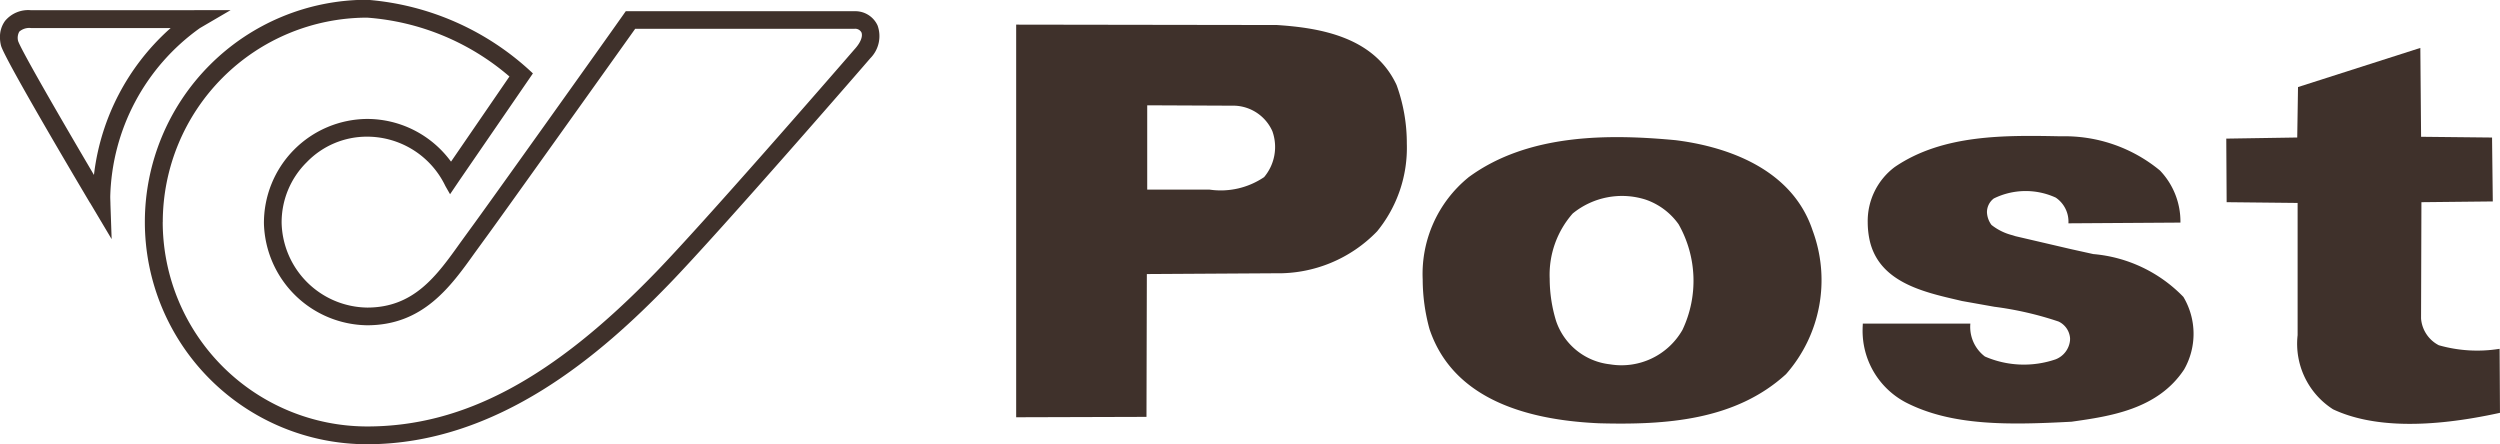
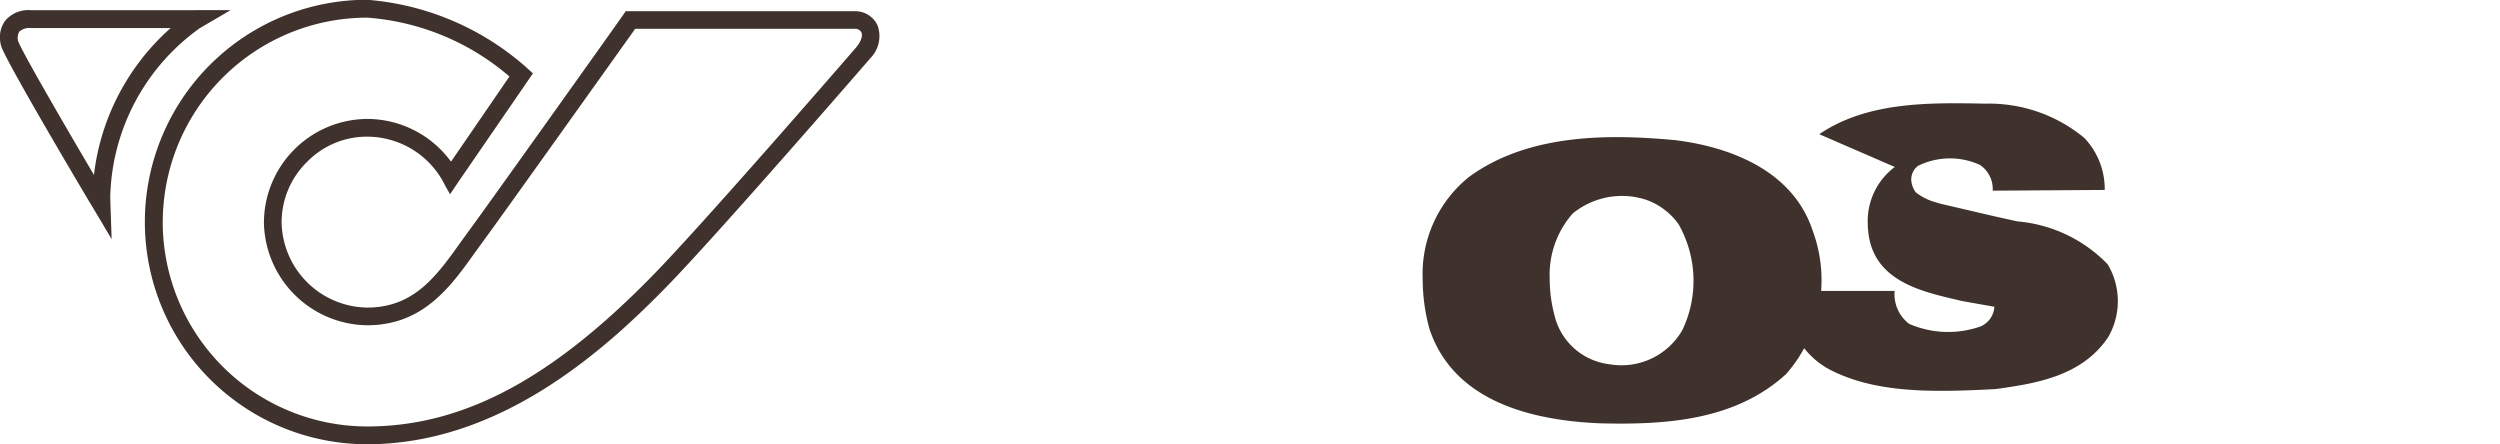
<svg xmlns="http://www.w3.org/2000/svg" width="89.434" height="15.897" viewBox="0 0 89.434 15.897">
  <g id="Post" transform="translate(0 0)">
    <path id="Pfad_530" data-name="Pfad 530" d="M231.973,384.208h-5.847a1.077,1.077,0,0,0-.923.383.964.964,0,0,0-.182.583,1.173,1.173,0,0,0,.039.307c.144.495,2.671,4.761,3.175,5.61a.2.2,0,0,0,.014.018l.767,1.289c-.008-.243-.043-1.238-.043-1.238,0-.093-.007-.187-.007-.281a7.633,7.633,0,0,1,3.207-6.031l1.1-.643-1.3,0ZM228.324,390c-1.162-1.972-2.556-4.384-2.655-4.693v0a.453.453,0,0,1,.044-.333.543.543,0,0,1,.415-.128h5l-.078.069a8.316,8.316,0,0,0-2.653,5.071l-.014.115-.059-.1Z" transform="translate(-225.022 -383.843)" fill="#3f312b" fill-rule="evenodd" />
    <path id="Pfad_531" data-name="Pfad 531" d="M242.418,390.7l.338-.5s2.234-3.252,2.234-3.252l.391-.569a9.733,9.733,0,0,0-5.932-2.634,7.949,7.949,0,0,0,0,15.9c4.713,0,8.42-3.267,10.8-5.724,1.865-1.926,7.152-8.021,7.2-8.082a1.125,1.125,0,0,0,.261-1.177.875.875,0,0,0-.807-.508l-8.2,0c-.511.733-5.151,7.237-5.545,7.765l-.368.507c-.855,1.2-1.664,2.33-3.338,2.33a3.106,3.106,0,0,1-3.06-3.016,3.021,3.021,0,0,1,.9-2.186,2.987,2.987,0,0,1,2.158-.912,3.106,3.106,0,0,1,2.8,1.766l.171.3Zm-10.278,1a7.321,7.321,0,0,1,7.31-7.316,8.784,8.784,0,0,1,5.064,2.082l.028.023-2.09,3.046-.034-.044a3.719,3.719,0,0,0-2.959-1.483,3.719,3.719,0,0,0-3.7,3.751,3.743,3.743,0,0,0,3.692,3.63c2,0,2.984-1.378,3.853-2.595l.359-.494c.379-.508,4.535-6.334,5.365-7.5l.011-.017,7.848,0a.252.252,0,0,1,.246.128c.049.113.006.333-.255.615-.881,1.02-5.381,6.19-7.085,7.951-3.7,3.827-6.9,5.532-10.345,5.532a7.321,7.321,0,0,1-7.31-7.316Z" transform="translate(-226.317 -383.753)" fill="#3f312b" fill-rule="evenodd" />
-     <path id="Pfad_532" data-name="Pfad 532" d="M270.449,398.9l4.66-.014c0-.077.013-5.109.013-5.109l4.6-.028a4.911,4.911,0,0,0,3.637-1.5,4.718,4.718,0,0,0,1.063-3.138,6.1,6.1,0,0,0-.365-2.094c-.794-1.712-2.707-2.047-4.284-2.149l-9.326-.014V398.9Zm4.686-8.182V387.74l3.136.014a1.539,1.539,0,0,1,1.341.912,1.676,1.676,0,0,1-.295,1.643,2.764,2.764,0,0,1-1.952.447h-2.23v-.039Z" transform="translate(-234.095 -383.973)" fill="#3f312b" fill-rule="evenodd" />
    <path id="Pfad_533" data-name="Pfad 533" d="M290.248,391.329a4.451,4.451,0,0,0-1.629,3.646,6.747,6.747,0,0,0,.244,1.776c.7,2.086,2.738,3.22,6.06,3.368,2.4.065,4.877-.1,6.693-1.757a5.091,5.091,0,0,0,.953-5.136c-.79-2.387-3.416-3.051-4.91-3.235-2.318-.216-5.255-.259-7.412,1.337Zm3.143,5.131a5.181,5.181,0,0,1-.229-1.512,3.317,3.317,0,0,1,.823-2.333,2.79,2.79,0,0,1,2.6-.5,2.4,2.4,0,0,1,1.189.886,4.1,4.1,0,0,1,.138,3.777,2.511,2.511,0,0,1-2.6,1.231,2.3,2.3,0,0,1-1.921-1.549Z" transform="translate(-237.724 -384.977)" fill="#3f312b" fill-rule="evenodd" />
-     <path id="Pfad_534" data-name="Pfad 534" d="M309.435,390.94a2.415,2.415,0,0,0-.969,1.983,3.068,3.068,0,0,0,.075.667c.345,1.46,1.891,1.818,3.133,2.106l.164.039,1.157.206a11.972,11.972,0,0,1,2.3.529.722.722,0,0,1,.409.586.388.388,0,0,1,0,.053v.026a.813.813,0,0,1-.514.686,3.5,3.5,0,0,1-2.531-.1,1.325,1.325,0,0,1-.521-1.178h-3.848c0,.057-.006.114-.006.17a2.892,2.892,0,0,0,1.546,2.651c1.644.842,3.656.81,5.928.689,1.371-.194,3.083-.437,4.028-1.871a2.578,2.578,0,0,0-.027-2.593,5.088,5.088,0,0,0-3.224-1.533l-.8-.177-1.982-.462s-.109-.035-.109-.035a1.979,1.979,0,0,1-.75-.368.818.818,0,0,1-.162-.447.614.614,0,0,1,.245-.5,2.579,2.579,0,0,1,2.215-.031,1.037,1.037,0,0,1,.454.92l4.007-.026a2.642,2.642,0,0,0-.731-1.862,5.351,5.351,0,0,0-3.546-1.225c-1.972-.038-4.209-.081-5.935,1.093Z" transform="translate(-241.651 -384.967)" fill="#3f312b" fill-rule="evenodd" />
-     <path id="Pfad_535" data-name="Pfad 535" d="M327.107,387.3c0,.055-.028,1.8-.028,1.8l-2.538.04c0,.075.013,2.2.013,2.274l2.539.027v4.728a2.783,2.783,0,0,0,1.269,2.655c1.381.648,3.391.691,5.97.125,0-.063-.012-2.21-.013-2.29a5.015,5.015,0,0,1-2.174-.127,1.177,1.177,0,0,1-.636-.958l.013-4.16,2.553-.027c0-.075-.026-2.213-.026-2.286l-2.539-.027s-.026-3.075-.027-3.179l-4.375,1.4Z" transform="translate(-244.899 -384.181)" fill="#3f312b" fill-rule="evenodd" />
+     <path id="Pfad_534" data-name="Pfad 534" d="M309.435,390.94a2.415,2.415,0,0,0-.969,1.983,3.068,3.068,0,0,0,.075.667c.345,1.46,1.891,1.818,3.133,2.106l.164.039,1.157.206v.026a.813.813,0,0,1-.514.686,3.5,3.5,0,0,1-2.531-.1,1.325,1.325,0,0,1-.521-1.178h-3.848c0,.057-.006.114-.006.17a2.892,2.892,0,0,0,1.546,2.651c1.644.842,3.656.81,5.928.689,1.371-.194,3.083-.437,4.028-1.871a2.578,2.578,0,0,0-.027-2.593,5.088,5.088,0,0,0-3.224-1.533l-.8-.177-1.982-.462s-.109-.035-.109-.035a1.979,1.979,0,0,1-.75-.368.818.818,0,0,1-.162-.447.614.614,0,0,1,.245-.5,2.579,2.579,0,0,1,2.215-.031,1.037,1.037,0,0,1,.454.92l4.007-.026a2.642,2.642,0,0,0-.731-1.862,5.351,5.351,0,0,0-3.546-1.225c-1.972-.038-4.209-.081-5.935,1.093Z" transform="translate(-241.651 -384.967)" fill="#3f312b" fill-rule="evenodd" />
  </g>
</svg>